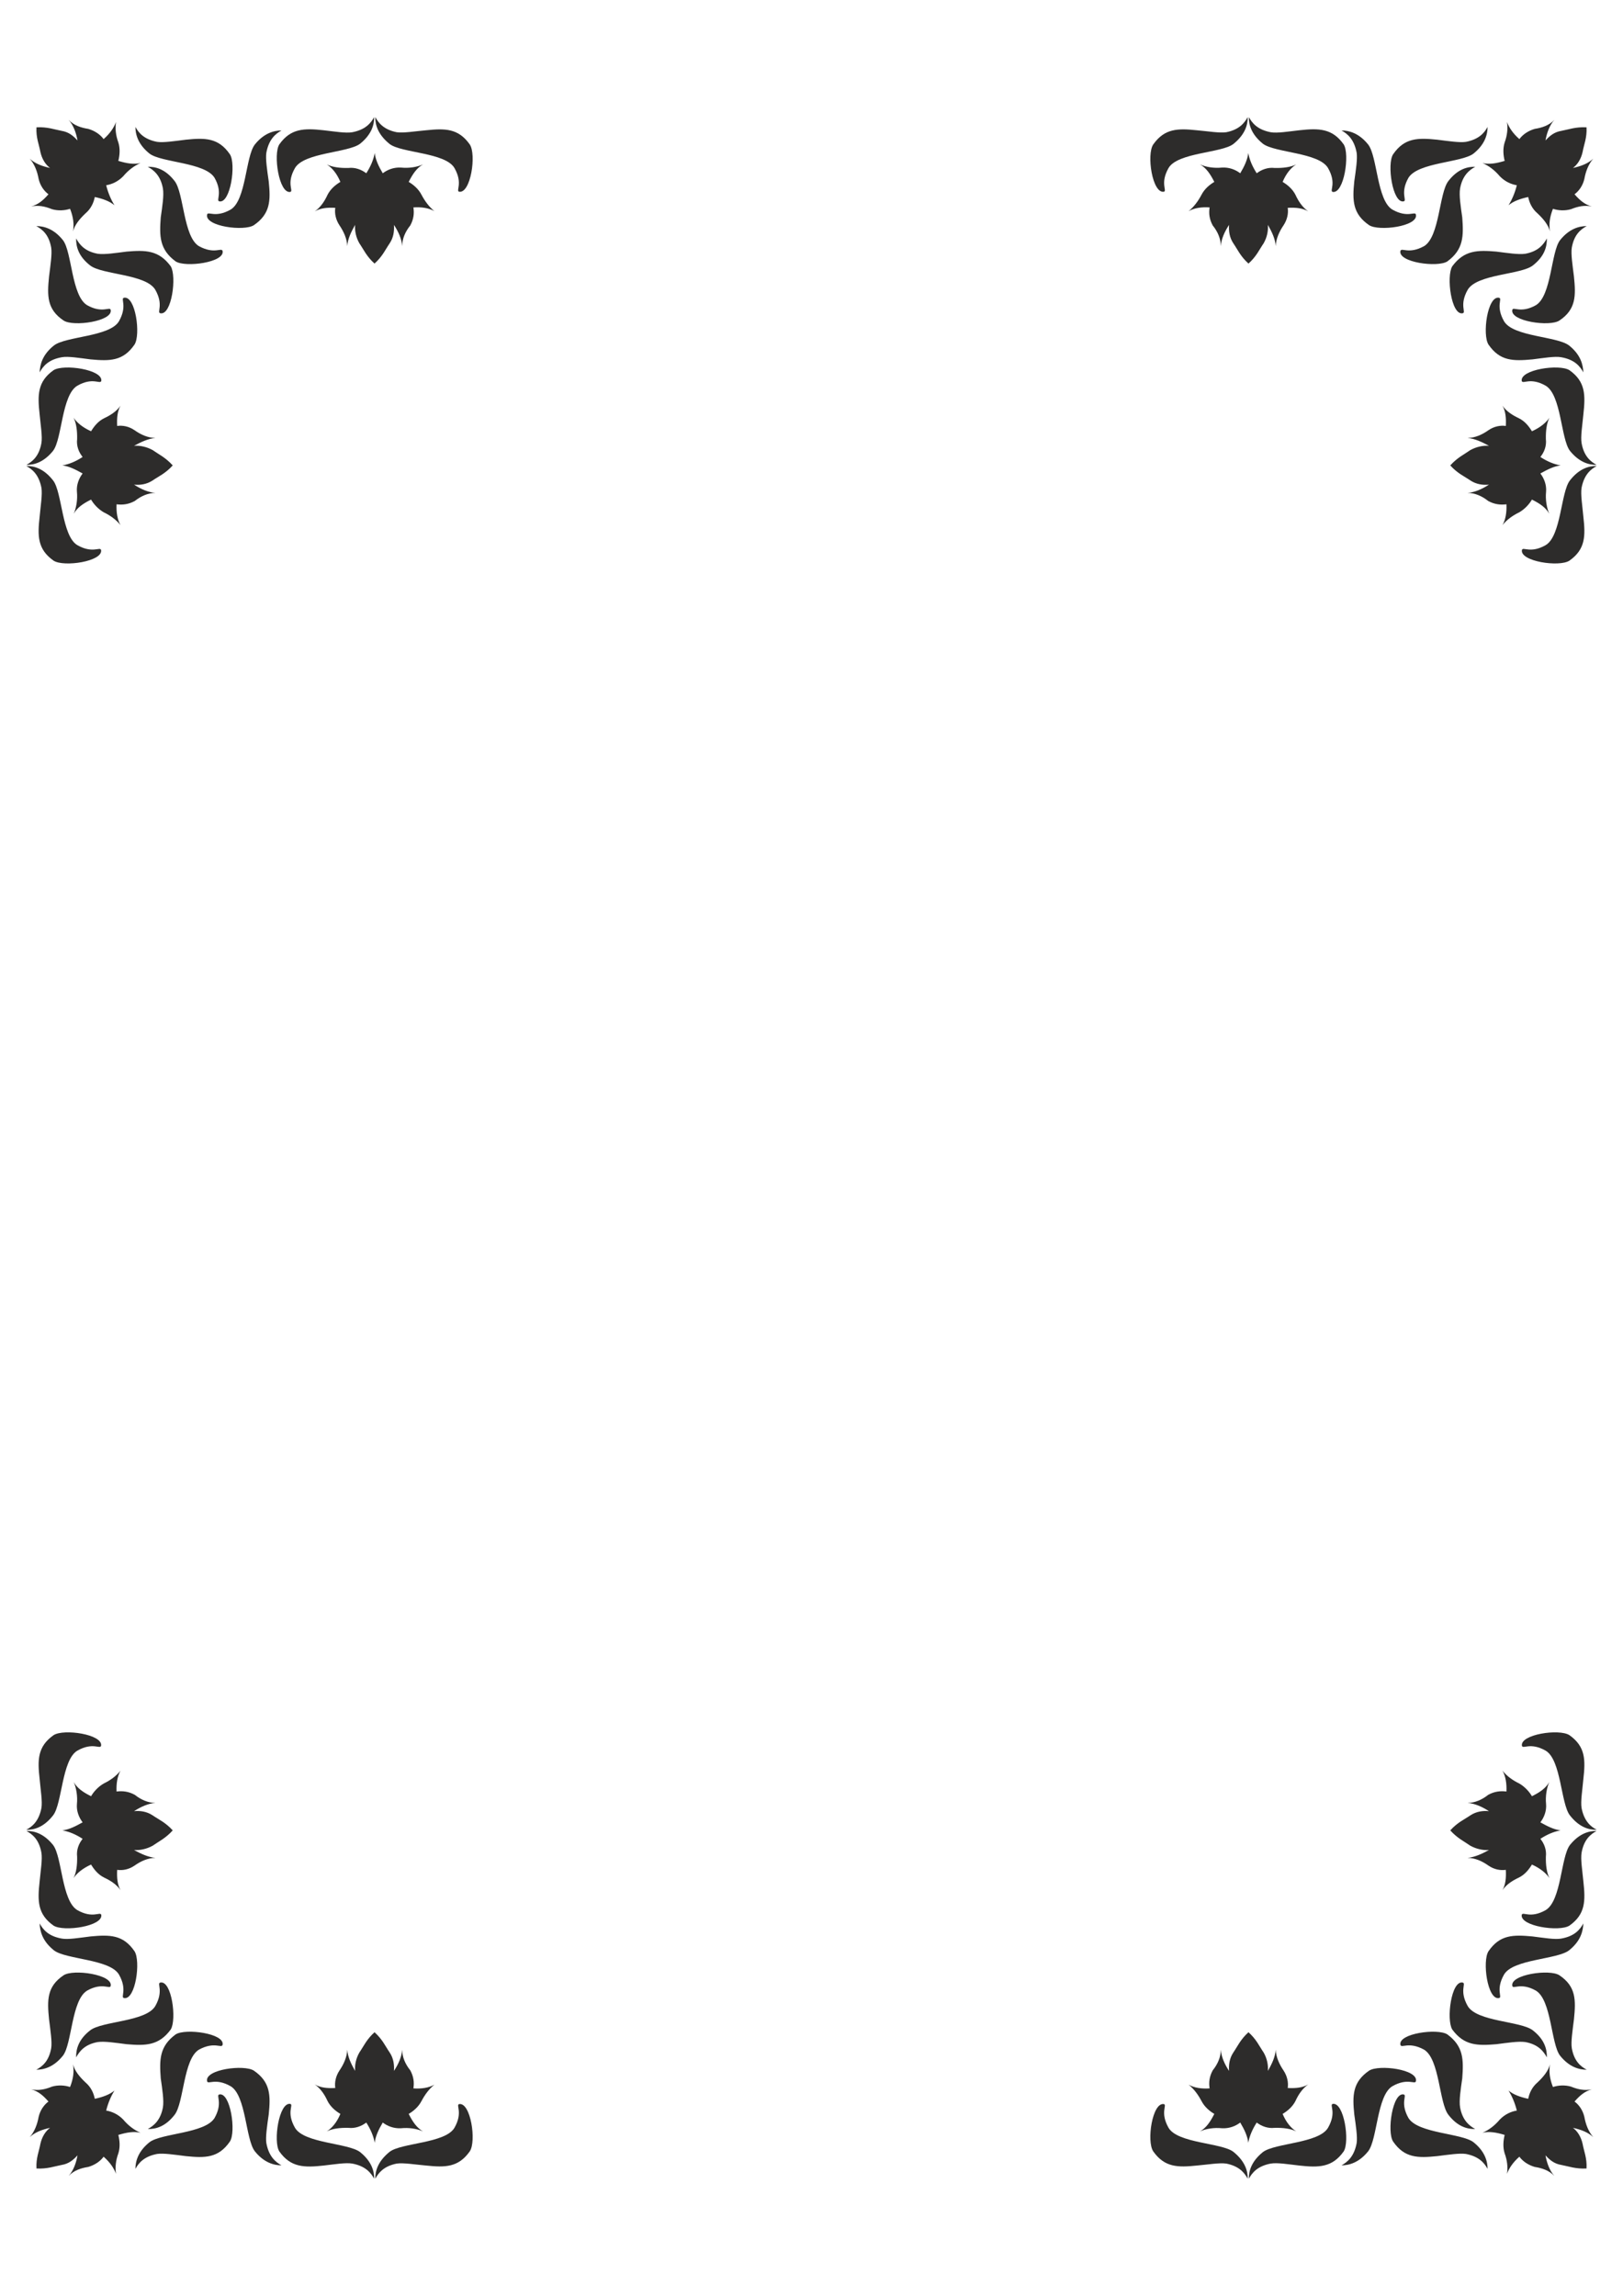
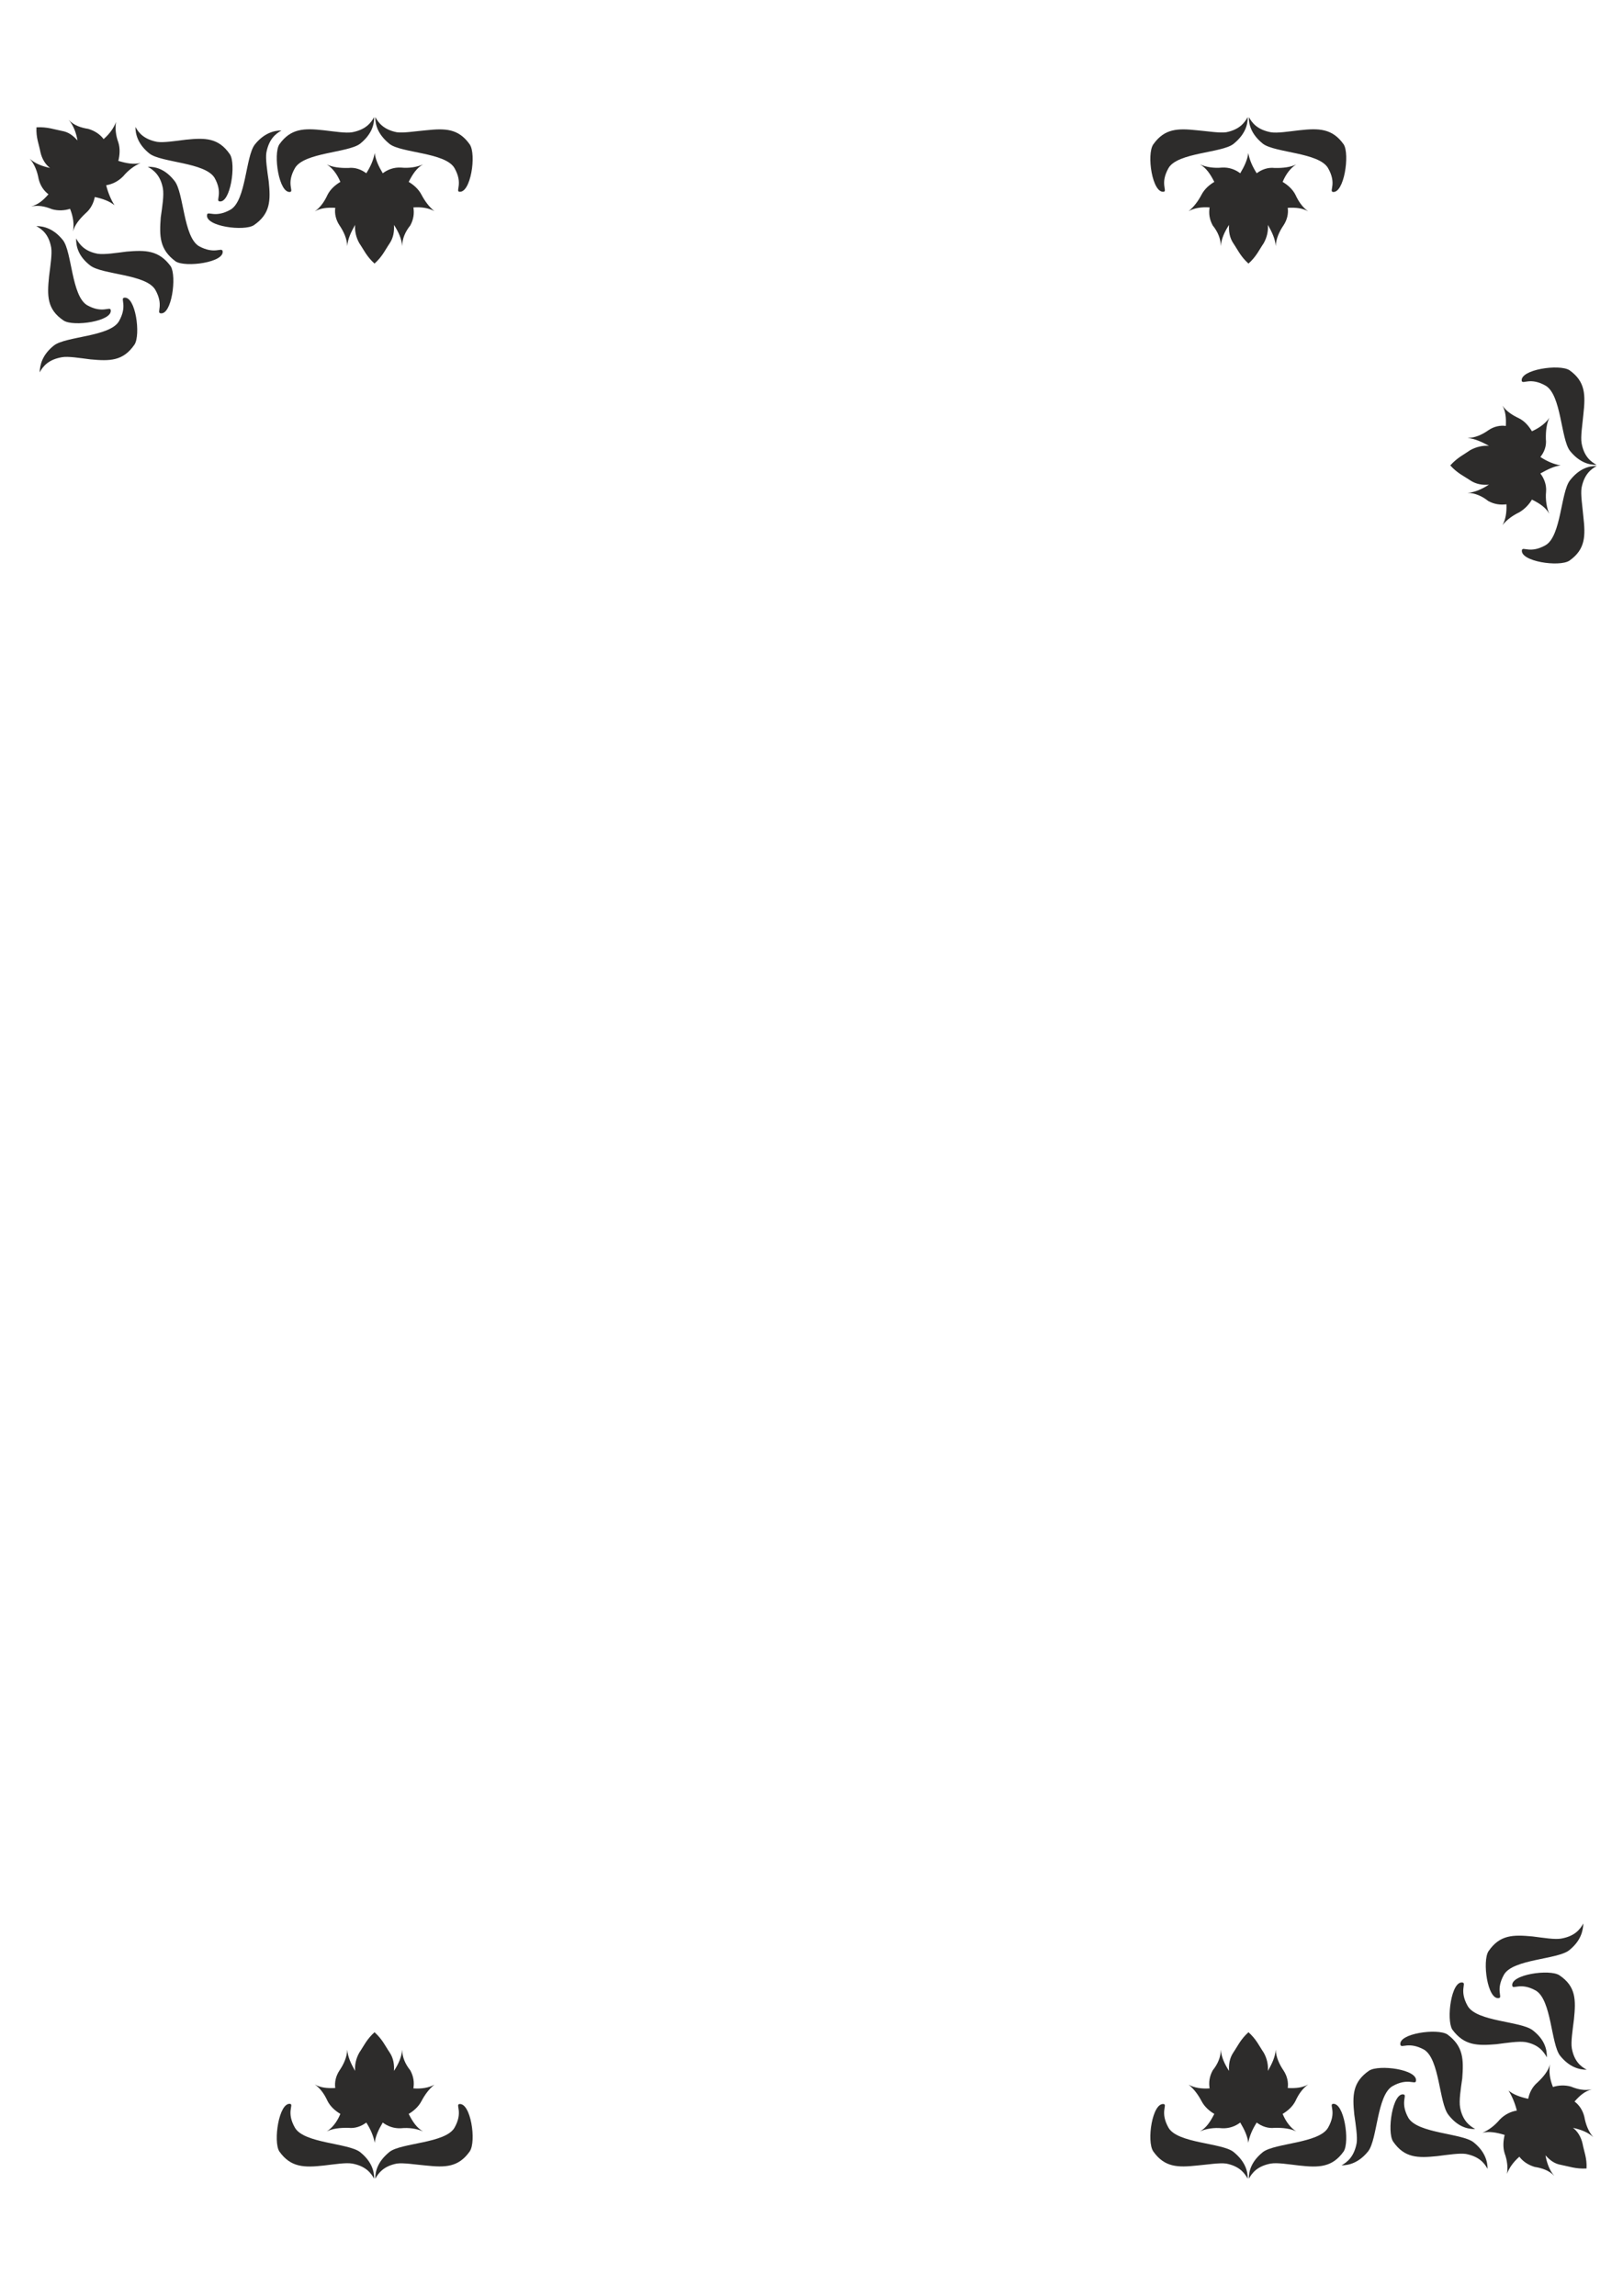
<svg xmlns="http://www.w3.org/2000/svg" height="841.89pt" viewBox="0 0 595.276 841.89" width="595.276pt" version="1.1" id="b549f40f-f60a-11ea-9f82-dcc15c148e23">
  <g>
    <path style="fill:#2d2c2b;" d="M 41.966,75.273 C 40.742,73.257 39.662,70.809 38.942,67.929 41.174,67.569 43.406,66.489 45.206,64.617 47.078,62.385 49.31,60.729 51.542,59.793 49.094,60.369 46.502,59.937 43.406,59.001 43.91,56.913 44.126,54.537 43.406,52.233 42.47,49.713 42.182,47.121 42.542,44.745 41.75,46.905 40.238,49.065 38.006,51.009 36.782,49.353 34.838,47.985 32.39,47.265 29.654,46.833 27.062,45.969 25.19,43.953 26.99,46.041 27.926,48.705 28.43,51.513 26.918,49.857 25.262,48.417 22.598,47.985 19.934,47.481 17.342,46.473 13.382,46.689 13.166,50.505 14.318,52.953 14.822,55.761 15.398,58.281 16.622,60.297 18.35,61.593 15.398,60.945 12.878,60.009 10.934,58.209 12.662,60.225 13.67,62.817 14.174,65.625 14.75,68.073 16.118,70.017 17.774,71.241 15.83,73.473 13.958,75.057 11.438,75.705 14.102,75.201 16.406,75.633 19.07,76.713 21.302,77.361 23.75,77.217 25.694,76.569 26.918,79.665 27.206,82.257 26.774,84.849 27.422,82.473 29.15,80.313 31.382,78.225 33.326,76.569 34.334,74.409 34.766,72.249 37.502,72.825 40.238,73.761 41.966,75.273 L 41.966,75.273 Z M 33.254,131.793 C 29.15,131.289 24.974,130.569 22.67,131.001 17.774,131.865 15.83,134.241 14.534,136.545 14.678,133.737 15.47,130.137 19.79,126.681 24.182,123.297 40.238,123.513 43.622,117.825 46.862,112.137 44.054,109.473 45.494,109.185 49.742,108.393 51.686,122.865 49.31,126.393 45.134,132.441 40.31,132.441 33.254,131.793 L 33.254,131.793 Z M 98.558,66.489 C 97.982,62.457 97.334,58.209 97.694,55.977 98.63,51.009 101.078,49.065 103.238,47.841 100.574,47.841 96.83,48.777 93.446,53.025 90.062,57.417 90.278,73.473 84.59,76.857 78.902,80.097 76.238,77.289 75.95,78.729 75.086,83.049 89.63,84.921 93.158,82.545 99.206,78.369 99.278,73.473 98.558,66.489 L 98.558,66.489 Z M 17.99,101.409 C 18.494,97.305 19.142,93.201 18.782,90.825 17.918,86.001 15.542,84.129 13.31,82.905 16.046,82.905 19.718,83.841 23.102,88.089 26.414,92.409 26.198,108.465 31.958,111.921 37.574,115.089 40.31,112.281 40.598,113.649 41.462,117.825 26.846,119.913 23.318,117.537 17.198,113.433 17.27,108.465 17.99,101.409 L 17.99,101.409 Z M 68.174,51.225 C 64.07,51.729 59.966,52.377 57.59,52.017 52.838,51.081 50.894,48.777 49.67,46.545 49.67,49.281 50.606,52.953 54.854,56.337 59.174,59.649 75.158,59.505 78.686,65.193 81.854,70.809 79.118,73.473 80.414,73.833 84.518,74.769 86.678,60.081 84.302,56.553 80.126,50.505 75.23,50.505 68.174,51.225 L 68.174,51.225 Z M 46.43,92.265 C 42.47,92.769 38.366,93.417 35.846,93.057 31.094,92.193 29.15,89.673 27.926,87.441 27.854,90.321 28.718,93.993 33.11,97.377 37.502,100.761 53.486,100.473 56.942,106.233 60.182,111.921 57.374,114.585 58.814,114.873 62.99,115.737 64.862,101.337 62.63,97.665 58.238,91.689 53.342,91.689 46.43,92.265 L 46.43,92.265 Z M 58.958,79.737 C 59.534,75.705 60.182,71.601 59.75,69.081 58.886,64.401 56.438,62.385 54.206,61.161 57.086,61.089 60.686,62.025 64.07,66.417 67.454,70.809 67.238,86.721 72.926,90.249 78.686,93.417 81.278,90.609 81.638,92.049 82.502,96.225 68.03,98.169 64.43,95.865 58.454,91.473 58.454,86.577 58.958,79.737 L 58.958,79.737 Z" />
-     <path style="fill:#2d2c2b;" d="M 22.886,170.673 C 25.334,170.961 27.71,172.185 30.302,173.625 28.934,175.425 27.998,177.801 28.214,180.321 28.502,183.201 27.998,186.153 27.062,188.385 28.358,186.081 30.518,184.641 33.398,183.201 34.406,184.929 36.062,186.729 38.078,187.881 40.598,189.105 42.614,190.617 44.198,192.561 43.046,190.545 42.614,187.809 42.758,184.929 45.062,185.217 47.222,184.929 49.454,183.705 51.614,181.977 54.278,180.753 57.014,180.753 54.35,180.537 51.758,179.385 49.166,177.729 51.47,177.945 53.846,177.585 55.934,176.217 58.238,174.633 60.686,173.625 63.35,170.673 60.686,167.721 58.238,166.641 56.006,165.057 53.774,163.833 51.398,163.329 49.166,163.473 51.83,162.033 54.278,160.881 57.014,160.593 54.278,160.593 51.614,159.369 49.382,157.785 47.294,156.345 44.99,155.913 42.974,156.201 42.83,153.321 43.046,150.801 44.198,148.785 42.758,150.801 40.742,152.169 38.15,153.393 35.99,154.473 34.55,156.273 33.398,158.145 30.518,156.849 28.286,155.121 26.99,153.177 27.998,155.193 28.358,158.001 28.286,161.025 27.998,163.545 28.862,165.777 30.302,167.577 27.782,169.233 25.334,170.241 22.886,170.673 L 22.886,170.673 Z M 14.534,151.953 C 14.894,155.913 15.614,160.089 15.182,162.537 14.318,167.289 11.942,169.233 9.71,170.457 12.374,170.529 16.046,169.593 19.502,165.273 22.814,160.809 22.598,144.897 28.358,141.441 34.046,138.201 36.71,141.009 37.142,139.713 37.862,135.537 23.39,133.377 19.646,135.753 13.742,139.929 13.742,144.825 14.534,151.953 L 14.534,151.953 Z M 14.534,189.537 C 14.894,185.433 15.614,181.257 15.182,178.809 14.246,174.129 11.942,172.113 9.638,170.889 12.374,170.817 16.046,171.753 19.502,176.217 22.814,180.537 22.67,196.521 28.358,199.905 34.046,203.145 36.71,200.337 37.07,201.705 37.79,205.881 23.39,208.041 19.646,205.593 13.742,201.417 13.742,196.521 14.534,189.537 L 14.534,189.537 Z" />
    <path style="fill:#2d2c2b;" d="M 137.438,56.121 C 137.726,58.569 138.878,61.017 140.39,63.537 142.19,62.169 144.494,61.305 147.086,61.449 149.966,61.737 152.846,61.305 155.15,60.297 152.846,61.593 151.406,63.753 149.894,66.705 151.622,67.713 153.494,69.297 154.574,71.385 155.87,73.833 157.382,75.849 159.326,77.433 157.31,76.281 154.574,75.849 151.622,76.065 151.982,78.297 151.694,80.457 150.47,82.689 148.67,84.921 147.518,87.513 147.518,90.249 147.302,87.585 146.15,84.993 144.494,82.473 144.638,84.777 144.35,87.081 142.91,89.241 141.326,91.545 140.318,93.993 137.366,96.657 134.414,93.993 133.406,91.545 131.822,89.241 130.526,87.009 130.094,84.633 130.238,82.473 128.726,85.137 127.574,87.585 127.358,90.249 127.286,87.585 126.062,84.921 124.55,82.689 123.11,80.529 122.678,78.225 122.966,76.209 120.086,76.065 117.566,76.281 115.478,77.505 117.566,75.993 119.006,73.905 120.158,71.385 121.238,69.297 123.038,67.785 124.838,66.705 123.614,63.753 121.886,61.593 119.87,60.297 121.886,61.305 124.694,61.665 127.79,61.593 130.238,61.305 132.542,62.169 134.342,63.537 135.926,61.089 137.006,58.569 137.438,56.121 L 137.438,56.121 Z M 118.718,47.769 C 122.606,48.201 126.782,48.921 129.23,48.489 134.054,47.553 135.998,45.177 137.222,42.945 137.294,45.609 136.358,49.281 132.038,52.737 127.574,56.049 111.59,55.905 108.206,61.593 104.894,67.353 107.774,69.945 106.478,70.377 102.302,71.097 100.142,56.553 102.446,52.953 106.622,47.049 111.59,46.977 118.718,47.769 L 118.718,47.769 Z M 156.302,47.769 C 152.198,48.129 148.022,48.849 145.502,48.489 140.822,47.553 138.878,45.177 137.654,42.945 137.582,45.609 138.518,49.281 142.91,52.809 147.23,56.121 163.286,55.905 166.67,61.593 169.91,67.281 167.102,69.945 168.398,70.305 172.646,71.025 174.806,56.625 172.286,52.953 168.11,47.049 163.214,47.049 156.302,47.769 L 156.302,47.769 Z" />
    <path style="fill:#2d2c2b;" d="M 553.31,766.617 C 554.534,768.633 555.614,771.081 556.334,773.961 554.102,774.321 551.87,775.401 550.07,777.273 548.198,779.505 545.966,781.161 543.734,782.097 546.182,781.521 548.774,781.953 551.87,782.889 551.366,784.977 551.15,787.353 551.87,789.657 552.806,792.177 553.094,794.769 552.734,797.145 553.526,794.985 555.038,792.825 557.27,790.881 558.494,792.537 560.438,793.905 562.886,794.625 565.622,795.057 568.214,795.921 570.086,797.937 568.286,795.849 567.35,793.185 566.846,790.377 568.358,792.033 570.014,793.473 572.678,793.905 575.342,794.409 577.934,795.417 581.894,795.201 582.11,791.385 580.958,788.937 580.454,786.129 579.878,783.609 578.654,781.593 576.926,780.297 579.878,780.945 582.398,781.881 584.342,783.681 582.614,781.665 581.606,779.073 581.102,776.265 580.526,773.817 579.158,771.873 577.502,770.649 579.446,768.417 581.318,766.833 583.838,766.185 581.174,766.689 578.87,766.257 576.206,765.177 573.974,764.529 571.526,764.673 569.582,765.321 568.358,762.225 568.07,759.633 568.502,757.041 567.854,759.417 566.126,761.577 563.894,763.665 561.95,765.321 560.942,767.481 560.51,769.641 557.774,769.065 555.038,768.129 553.31,766.617 L 553.31,766.617 Z M 562.022,710.097 C 566.126,710.601 570.302,711.321 572.606,710.889 577.502,710.025 579.446,707.649 580.742,705.345 580.598,708.153 579.806,711.753 575.486,715.209 571.094,718.593 555.038,718.377 551.654,724.065 548.414,729.753 551.222,732.417 549.782,732.705 545.534,733.497 543.59,719.025 545.966,715.497 550.142,709.449 554.966,709.449 562.022,710.097 L 562.022,710.097 Z M 496.718,775.401 C 497.294,779.433 497.942,783.681 497.582,785.913 496.646,790.881 494.198,792.825 492.038,794.049 494.702,794.049 498.446,793.113 501.83,788.865 505.214,784.473 504.998,768.417 510.686,765.033 516.374,761.793 519.038,764.601 519.326,763.161 520.19,758.841 505.646,756.969 502.118,759.345 496.07,763.521 495.998,768.417 496.718,775.401 L 496.718,775.401 Z M 577.286,740.481 C 576.782,744.585 576.134,748.689 576.494,751.065 577.358,755.889 579.734,757.761 581.966,758.985 579.23,758.985 575.558,758.049 572.174,753.801 568.862,749.481 569.078,733.425 563.318,729.969 557.702,726.801 554.966,729.609 554.678,728.241 553.814,724.065 568.43,721.977 571.958,724.353 578.078,728.457 578.006,733.425 577.286,740.481 L 577.286,740.481 Z M 527.102,790.665 C 531.206,790.161 535.31,789.513 537.686,789.873 542.438,790.809 544.382,793.113 545.606,795.345 545.606,792.609 544.67,788.937 540.422,785.553 536.102,782.241 520.118,782.385 516.59,776.697 513.422,771.081 516.158,768.417 514.862,768.057 510.758,767.121 508.598,781.809 510.974,785.337 515.15,791.385 520.046,791.385 527.102,790.665 L 527.102,790.665 Z M 548.846,749.625 C 552.806,749.121 556.91,748.473 559.43,748.833 564.182,749.697 566.126,752.217 567.35,754.449 567.422,751.569 566.558,747.897 562.166,744.513 557.774,741.129 541.79,741.417 538.334,735.657 535.094,729.969 537.902,727.305 536.462,727.017 532.286,726.153 530.414,740.553 532.646,744.225 537.038,750.201 541.934,750.201 548.846,749.625 L 548.846,749.625 Z M 536.318,762.153 C 535.742,766.185 535.094,770.289 535.526,772.809 536.39,777.489 538.838,779.505 541.07,780.729 538.19,780.801 534.59,779.865 531.206,775.473 527.822,771.081 528.038,755.169 522.35,751.641 516.59,748.473 513.998,751.281 513.638,749.841 512.774,745.665 527.246,743.721 530.846,746.025 536.822,750.417 536.822,755.313 536.318,762.153 L 536.318,762.153 Z" />
-     <path style="fill:#2d2c2b;" d="M 572.39,671.217 C 569.942,670.929 567.566,669.705 564.974,668.265 566.342,666.465 567.278,664.089 567.062,661.569 566.774,658.689 567.278,655.737 568.214,653.505 566.918,655.809 564.758,657.249 561.878,658.689 560.87,656.961 559.214,655.161 557.198,654.009 554.678,652.785 552.662,651.273 551.078,649.329 552.23,651.345 552.662,654.081 552.518,656.961 550.214,656.673 548.054,656.961 545.822,658.185 543.662,659.913 540.998,661.137 538.262,661.137 540.926,661.353 543.518,662.505 546.11,664.161 543.806,663.945 541.43,664.305 539.342,665.673 537.038,667.257 534.59,668.265 531.926,671.217 534.59,674.169 537.038,675.249 539.27,676.833 541.502,678.057 543.878,678.561 546.11,678.417 543.446,679.857 540.998,681.009 538.262,681.297 540.998,681.297 543.662,682.521 545.894,684.105 547.982,685.545 550.286,685.977 552.302,685.689 552.446,688.569 552.23,691.089 551.078,693.105 552.518,691.089 554.534,689.721 557.126,688.497 559.286,687.417 560.726,685.617 561.878,683.745 564.758,685.041 566.99,686.769 568.286,688.713 567.278,686.697 566.918,683.889 566.99,680.865 567.278,678.345 566.414,676.113 564.974,674.313 567.494,672.657 569.942,671.649 572.39,671.217 L 572.39,671.217 Z M 580.742,689.937 C 580.382,685.977 579.662,681.801 580.094,679.353 580.958,674.601 583.334,672.657 585.566,671.433 582.902,671.361 579.23,672.297 575.774,676.617 572.462,681.081 572.678,696.993 566.918,700.449 561.23,703.689 558.566,700.881 558.134,702.177 557.414,706.353 571.886,708.513 575.63,706.137 581.534,701.961 581.534,697.065 580.742,689.937 L 580.742,689.937 Z M 580.742,652.353 C 580.382,656.457 579.662,660.633 580.094,663.081 581.03,667.761 583.334,669.777 585.638,671.001 582.902,671.073 579.23,670.137 575.774,665.673 572.462,661.353 572.606,645.369 566.918,641.985 561.23,638.745 558.566,641.553 558.206,640.185 557.486,636.009 571.886,633.849 575.63,636.297 581.534,640.473 581.534,645.369 580.742,652.353 L 580.742,652.353 Z" />
    <path style="fill:#2d2c2b;" d="M 457.838,785.769 C 457.55,783.321 456.398,780.873 454.886,778.353 453.086,779.721 450.782,780.585 448.19,780.441 445.31,780.153 442.43,780.585 440.126,781.593 442.43,780.297 443.87,778.137 445.382,775.185 443.654,774.177 441.782,772.593 440.702,770.505 439.406,768.057 437.894,766.041 435.95,764.457 437.966,765.609 440.702,766.041 443.654,765.825 443.294,763.593 443.582,761.433 444.806,759.201 446.606,756.969 447.758,754.377 447.758,751.641 447.974,754.305 449.126,756.897 450.782,759.417 450.638,757.113 450.926,754.809 452.366,752.649 453.95,750.345 454.958,747.897 457.91,745.233 460.862,747.897 461.87,750.345 463.454,752.649 464.75,754.881 465.182,757.257 465.038,759.417 466.55,756.753 467.702,754.305 467.918,751.641 467.99,754.305 469.214,756.969 470.726,759.201 472.166,761.361 472.598,763.665 472.31,765.681 475.19,765.825 477.71,765.609 479.798,764.385 477.71,765.897 476.27,767.985 475.118,770.505 474.038,772.593 472.238,774.105 470.438,775.185 471.662,778.137 473.39,780.297 475.406,781.593 473.39,780.585 470.582,780.225 467.486,780.297 465.038,780.585 462.734,779.721 460.934,778.353 459.35,780.801 458.27,783.321 457.838,785.769 L 457.838,785.769 Z M 476.558,794.121 C 472.67,793.689 468.494,792.969 466.046,793.401 461.222,794.337 459.278,796.713 458.054,798.945 457.982,796.281 458.918,792.609 463.238,789.153 467.702,785.841 483.686,785.985 487.07,780.297 490.382,774.537 487.502,771.945 488.798,771.513 492.974,770.793 495.134,785.337 492.83,788.937 488.654,794.841 483.686,794.913 476.558,794.121 L 476.558,794.121 Z M 438.974,794.121 C 443.078,793.761 447.254,793.041 449.774,793.401 454.454,794.337 456.398,796.713 457.622,798.945 457.694,796.281 456.758,792.609 452.366,789.081 448.046,785.769 431.99,785.985 428.606,780.297 425.366,774.609 428.174,771.945 426.878,771.585 422.63,770.865 420.47,785.265 422.99,788.937 427.166,794.841 432.062,794.841 438.974,794.121 L 438.974,794.121 Z" />
-     <path style="fill:#2d2c2b;" d="M 41.966,766.617 C 40.742,768.633 39.662,771.081 38.942,773.961 41.174,774.321 43.406,775.401 45.206,777.273 47.078,779.505 49.31,781.161 51.542,782.097 49.094,781.521 46.502,781.953 43.406,782.889 43.91,784.977 44.126,787.353 43.406,789.657 42.47,792.177 42.182,794.769 42.542,797.145 41.75,794.985 40.238,792.825 38.006,790.881 36.782,792.537 34.838,793.905 32.39,794.625 29.654,795.057 27.062,795.921 25.19,797.937 26.99,795.849 27.926,793.185 28.43,790.377 26.918,792.033 25.262,793.473 22.598,793.905 19.934,794.409 17.342,795.417 13.382,795.201 13.166,791.385 14.318,788.937 14.822,786.129 15.398,783.609 16.622,781.593 18.35,780.297 15.398,780.945 12.878,781.881 10.934,783.681 12.662,781.665 13.67,779.073 14.174,776.265 14.75,773.817 16.118,771.873 17.774,770.649 15.83,768.417 13.958,766.833 11.438,766.185 14.102,766.689 16.406,766.257 19.07,765.177 21.302,764.529 23.75,764.673 25.694,765.321 26.918,762.225 27.206,759.633 26.774,757.041 27.422,759.417 29.15,761.577 31.382,763.665 33.326,765.321 34.334,767.481 34.766,769.641 37.502,769.065 40.238,768.129 41.966,766.617 L 41.966,766.617 Z M 33.254,710.097 C 29.15,710.601 24.974,711.321 22.67,710.889 17.774,710.025 15.83,707.649 14.534,705.345 14.678,708.153 15.47,711.753 19.79,715.209 24.182,718.593 40.238,718.377 43.622,724.065 46.862,729.753 44.054,732.417 45.494,732.705 49.742,733.497 51.686,719.025 49.31,715.497 45.134,709.449 40.31,709.449 33.254,710.097 L 33.254,710.097 Z M 98.558,775.401 C 97.982,779.433 97.334,783.681 97.694,785.913 98.63,790.881 101.078,792.825 103.238,794.049 100.574,794.049 96.83,793.113 93.446,788.865 90.062,784.473 90.278,768.417 84.59,765.033 78.902,761.793 76.238,764.601 75.95,763.161 75.086,758.841 89.63,756.969 93.158,759.345 99.206,763.521 99.278,768.417 98.558,775.401 L 98.558,775.401 Z M 17.99,740.481 C 18.494,744.585 19.142,748.689 18.782,751.065 17.918,755.889 15.542,757.761 13.31,758.985 16.046,758.985 19.718,758.049 23.102,753.801 26.414,749.481 26.198,733.425 31.958,729.969 37.574,726.801 40.31,729.609 40.598,728.241 41.462,724.065 26.846,721.977 23.318,724.353 17.198,728.457 17.27,733.425 17.99,740.481 L 17.99,740.481 Z M 68.174,790.665 C 64.07,790.161 59.966,789.513 57.59,789.873 52.838,790.809 50.894,793.113 49.67,795.345 49.67,792.609 50.606,788.937 54.854,785.553 59.174,782.241 75.158,782.385 78.686,776.697 81.854,771.081 79.118,768.417 80.414,768.057 84.518,767.121 86.678,781.809 84.302,785.337 80.126,791.385 75.23,791.385 68.174,790.665 L 68.174,790.665 Z M 46.43,749.625 C 42.47,749.121 38.366,748.473 35.846,748.833 31.094,749.697 29.15,752.217 27.926,754.449 27.854,751.569 28.718,747.897 33.11,744.513 37.502,741.129 53.486,741.417 56.942,735.657 60.182,729.969 57.374,727.305 58.814,727.017 62.99,726.153 64.862,740.553 62.63,744.225 58.238,750.201 53.342,750.201 46.43,749.625 L 46.43,749.625 Z M 58.958,762.153 C 59.534,766.185 60.182,770.289 59.75,772.809 58.886,777.489 56.438,779.505 54.206,780.729 57.086,780.801 60.686,779.865 64.07,775.473 67.454,771.081 67.238,755.169 72.926,751.641 78.686,748.473 81.278,751.281 81.638,749.841 82.502,745.665 68.03,743.721 64.43,746.025 58.454,750.417 58.454,755.313 58.958,762.153 L 58.958,762.153 Z" />
-     <path style="fill:#2d2c2b;" d="M 22.886,671.217 C 25.334,670.929 27.71,669.705 30.302,668.265 28.934,666.465 27.998,664.089 28.214,661.569 28.502,658.689 27.998,655.737 27.062,653.505 28.358,655.809 30.518,657.249 33.398,658.689 34.406,656.961 36.062,655.161 38.078,654.009 40.598,652.785 42.614,651.273 44.198,649.329 43.046,651.345 42.614,654.081 42.758,656.961 45.062,656.673 47.222,656.961 49.454,658.185 51.614,659.913 54.278,661.137 57.014,661.137 54.35,661.353 51.758,662.505 49.166,664.161 51.47,663.945 53.846,664.305 55.934,665.673 58.238,667.257 60.686,668.265 63.35,671.217 60.686,674.169 58.238,675.249 56.006,676.833 53.774,678.057 51.398,678.561 49.166,678.417 51.83,679.857 54.278,681.009 57.014,681.297 54.278,681.297 51.614,682.521 49.382,684.105 47.294,685.545 44.99,685.977 42.974,685.689 42.83,688.569 43.046,691.089 44.198,693.105 42.758,691.089 40.742,689.721 38.15,688.497 35.99,687.417 34.55,685.617 33.398,683.745 30.518,685.041 28.286,686.769 26.99,688.713 27.998,686.697 28.358,683.889 28.286,680.865 27.998,678.345 28.862,676.113 30.302,674.313 27.782,672.657 25.334,671.649 22.886,671.217 L 22.886,671.217 Z M 14.534,689.937 C 14.894,685.977 15.614,681.801 15.182,679.353 14.318,674.601 11.942,672.657 9.71,671.433 12.374,671.361 16.046,672.297 19.502,676.617 22.814,681.081 22.598,696.993 28.358,700.449 34.046,703.689 36.71,700.881 37.142,702.177 37.862,706.353 23.39,708.513 19.646,706.137 13.742,701.961 13.742,697.065 14.534,689.937 L 14.534,689.937 Z M 14.534,652.353 C 14.894,656.457 15.614,660.633 15.182,663.081 14.246,667.761 11.942,669.777 9.638,671.001 12.374,671.073 16.046,670.137 19.502,665.673 22.814,661.353 22.67,645.369 28.358,641.985 34.046,638.745 36.71,641.553 37.07,640.185 37.79,636.009 23.39,633.849 19.646,636.297 13.742,640.473 13.742,645.369 14.534,652.353 L 14.534,652.353 Z" />
    <path style="fill:#2d2c2b;" d="M 137.438,785.769 C 137.726,783.321 138.878,780.873 140.39,778.353 142.19,779.721 144.494,780.585 147.086,780.441 149.966,780.153 152.846,780.585 155.15,781.593 152.846,780.297 151.406,778.137 149.894,775.185 151.622,774.177 153.494,772.593 154.574,770.505 155.87,768.057 157.382,766.041 159.326,764.457 157.31,765.609 154.574,766.041 151.622,765.825 151.982,763.593 151.694,761.433 150.47,759.201 148.67,756.969 147.518,754.377 147.518,751.641 147.302,754.305 146.15,756.897 144.494,759.417 144.638,757.113 144.35,754.809 142.91,752.649 141.326,750.345 140.318,747.897 137.366,745.233 134.414,747.897 133.406,750.345 131.822,752.649 130.526,754.881 130.094,757.257 130.238,759.417 128.726,756.753 127.574,754.305 127.358,751.641 127.286,754.305 126.062,756.969 124.55,759.201 123.11,761.361 122.678,763.665 122.966,765.681 120.086,765.825 117.566,765.609 115.478,764.385 117.566,765.897 119.006,767.985 120.158,770.505 121.238,772.593 123.038,774.105 124.838,775.185 123.614,778.137 121.886,780.297 119.87,781.593 121.886,780.585 124.694,780.225 127.79,780.297 130.238,780.585 132.542,779.721 134.342,778.353 135.926,780.801 137.006,783.321 137.438,785.769 L 137.438,785.769 Z M 118.718,794.121 C 122.606,793.689 126.782,792.969 129.23,793.401 134.054,794.337 135.998,796.713 137.222,798.945 137.294,796.281 136.358,792.609 132.038,789.153 127.574,785.841 111.59,785.985 108.206,780.297 104.894,774.537 107.774,771.945 106.478,771.513 102.302,770.793 100.142,785.337 102.446,788.937 106.622,794.841 111.59,794.913 118.718,794.121 L 118.718,794.121 Z M 156.302,794.121 C 152.198,793.761 148.022,793.041 145.502,793.401 140.822,794.337 138.878,796.713 137.654,798.945 137.582,796.281 138.518,792.609 142.91,789.081 147.23,785.769 163.286,785.985 166.67,780.297 169.91,774.609 167.102,771.945 168.398,771.585 172.646,770.865 174.806,785.265 172.286,788.937 168.11,794.841 163.214,794.841 156.302,794.121 L 156.302,794.121 Z" />
-     <path style="fill:#2d2c2b;" d="M 553.31,75.273 C 554.534,73.257 555.614,70.809 556.334,67.929 554.102,67.569 551.87,66.489 550.07,64.617 548.198,62.385 545.966,60.729 543.734,59.793 546.182,60.369 548.774,59.937 551.87,59.001 551.366,56.913 551.15,54.537 551.87,52.233 552.806,49.713 553.094,47.121 552.734,44.745 553.526,46.905 555.038,49.065 557.27,51.009 558.494,49.353 560.438,47.985 562.886,47.265 565.622,46.833 568.214,45.969 570.086,43.953 568.286,46.041 567.35,48.705 566.846,51.513 568.358,49.857 570.014,48.417 572.678,47.985 575.342,47.481 577.934,46.473 581.894,46.689 582.11,50.505 580.958,52.953 580.454,55.761 579.878,58.281 578.654,60.297 576.926,61.593 579.878,60.945 582.398,60.009 584.342,58.209 582.614,60.225 581.606,62.817 581.102,65.625 580.526,68.073 579.158,70.017 577.502,71.241 579.446,73.473 581.318,75.057 583.838,75.705 581.174,75.201 578.87,75.633 576.206,76.713 573.974,77.361 571.526,77.217 569.582,76.569 568.358,79.665 568.07,82.257 568.502,84.849 567.854,82.473 566.126,80.313 563.894,78.225 561.95,76.569 560.942,74.409 560.51,72.249 557.774,72.825 555.038,73.761 553.31,75.273 L 553.31,75.273 Z M 562.022,131.793 C 566.126,131.289 570.302,130.569 572.606,131.001 577.502,131.865 579.446,134.241 580.742,136.545 580.598,133.737 579.806,130.137 575.486,126.681 571.094,123.297 555.038,123.513 551.654,117.825 548.414,112.137 551.222,109.473 549.782,109.185 545.534,108.393 543.59,122.865 545.966,126.393 550.142,132.441 554.966,132.441 562.022,131.793 L 562.022,131.793 Z M 496.718,66.489 C 497.294,62.457 497.942,58.209 497.582,55.977 496.646,51.009 494.198,49.065 492.038,47.841 494.702,47.841 498.446,48.777 501.83,53.025 505.214,57.417 504.998,73.473 510.686,76.857 516.374,80.097 519.038,77.289 519.326,78.729 520.19,83.049 505.646,84.921 502.118,82.545 496.07,78.369 495.998,73.473 496.718,66.489 L 496.718,66.489 Z M 577.286,101.409 C 576.782,97.305 576.134,93.201 576.494,90.825 577.358,86.001 579.734,84.129 581.966,82.905 579.23,82.905 575.558,83.841 572.174,88.089 568.862,92.409 569.078,108.465 563.318,111.921 557.702,115.089 554.966,112.281 554.678,113.649 553.814,117.825 568.43,119.913 571.958,117.537 578.078,113.433 578.006,108.465 577.286,101.409 L 577.286,101.409 Z M 527.102,51.225 C 531.206,51.729 535.31,52.377 537.686,52.017 542.438,51.081 544.382,48.777 545.606,46.545 545.606,49.281 544.67,52.953 540.422,56.337 536.102,59.649 520.118,59.505 516.59,65.193 513.422,70.809 516.158,73.473 514.862,73.833 510.758,74.769 508.598,60.081 510.974,56.553 515.15,50.505 520.046,50.505 527.102,51.225 L 527.102,51.225 Z M 548.846,92.265 C 552.806,92.769 556.91,93.417 559.43,93.057 564.182,92.193 566.126,89.673 567.35,87.441 567.422,90.321 566.558,93.993 562.166,97.377 557.774,100.761 541.79,100.473 538.334,106.233 535.094,111.921 537.902,114.585 536.462,114.873 532.286,115.737 530.414,101.337 532.646,97.665 537.038,91.689 541.934,91.689 548.846,92.265 L 548.846,92.265 Z M 536.318,79.737 C 535.742,75.705 535.094,71.601 535.526,69.081 536.39,64.401 538.838,62.385 541.07,61.161 538.19,61.089 534.59,62.025 531.206,66.417 527.822,70.809 528.038,86.721 522.35,90.249 516.59,93.417 513.998,90.609 513.638,92.049 512.774,96.225 527.246,98.169 530.846,95.865 536.822,91.473 536.822,86.577 536.318,79.737 L 536.318,79.737 Z" />
-     <path style="fill:#2d2c2b;" d="M 572.39,170.673 C 569.942,170.961 567.566,172.185 564.974,173.625 566.342,175.425 567.278,177.801 567.062,180.321 566.774,183.201 567.278,186.153 568.214,188.385 566.918,186.081 564.758,184.641 561.878,183.201 560.87,184.929 559.214,186.729 557.198,187.881 554.678,189.105 552.662,190.617 551.078,192.561 552.23,190.545 552.662,187.809 552.518,184.929 550.214,185.217 548.054,184.929 545.822,183.705 543.662,181.977 540.998,180.753 538.262,180.753 540.926,180.537 543.518,179.385 546.11,177.729 543.806,177.945 541.43,177.585 539.342,176.217 537.038,174.633 534.59,173.625 531.926,170.673 534.59,167.721 537.038,166.641 539.27,165.057 541.502,163.833 543.878,163.329 546.11,163.473 543.446,162.033 540.998,160.881 538.262,160.593 540.998,160.593 543.662,159.369 545.894,157.785 547.982,156.345 550.286,155.913 552.302,156.201 552.446,153.321 552.23,150.801 551.078,148.785 552.518,150.801 554.534,152.169 557.126,153.393 559.286,154.473 560.726,156.273 561.878,158.145 564.758,156.849 566.99,155.121 568.286,153.177 567.278,155.193 566.918,158.001 566.99,161.025 567.278,163.545 566.414,165.777 564.974,167.577 567.494,169.233 569.942,170.241 572.39,170.673 L 572.39,170.673 Z M 580.742,151.953 C 580.382,155.913 579.662,160.089 580.094,162.537 580.958,167.289 583.334,169.233 585.566,170.457 582.902,170.529 579.23,169.593 575.774,165.273 572.462,160.809 572.678,144.897 566.918,141.441 561.23,138.201 558.566,141.009 558.134,139.713 557.414,135.537 571.886,133.377 575.63,135.753 581.534,139.929 581.534,144.825 580.742,151.953 L 580.742,151.953 Z M 580.742,189.537 C 580.382,185.433 579.662,181.257 580.094,178.809 581.03,174.129 583.334,172.113 585.638,170.889 582.902,170.817 579.23,171.753 575.774,176.217 572.462,180.537 572.606,196.521 566.918,199.905 561.23,203.145 558.566,200.337 558.206,201.705 557.486,205.881 571.886,208.041 575.63,205.593 581.534,201.417 581.534,196.521 580.742,189.537 L 580.742,189.537 Z" />
+     <path style="fill:#2d2c2b;" d="M 572.39,170.673 C 569.942,170.961 567.566,172.185 564.974,173.625 566.342,175.425 567.278,177.801 567.062,180.321 566.774,183.201 567.278,186.153 568.214,188.385 566.918,186.081 564.758,184.641 561.878,183.201 560.87,184.929 559.214,186.729 557.198,187.881 554.678,189.105 552.662,190.617 551.078,192.561 552.23,190.545 552.662,187.809 552.518,184.929 550.214,185.217 548.054,184.929 545.822,183.705 543.662,181.977 540.998,180.753 538.262,180.753 540.926,180.537 543.518,179.385 546.11,177.729 543.806,177.945 541.43,177.585 539.342,176.217 537.038,174.633 534.59,173.625 531.926,170.673 534.59,167.721 537.038,166.641 539.27,165.057 541.502,163.833 543.878,163.329 546.11,163.473 543.446,162.033 540.998,160.881 538.262,160.593 540.998,160.593 543.662,159.369 545.894,157.785 547.982,156.345 550.286,155.913 552.302,156.201 552.446,153.321 552.23,150.801 551.078,148.785 552.518,150.801 554.534,152.169 557.126,153.393 559.286,154.473 560.726,156.273 561.878,158.145 564.758,156.849 566.99,155.121 568.286,153.177 567.278,155.193 566.918,158.001 566.99,161.025 567.278,163.545 566.414,165.777 564.974,167.577 567.494,169.233 569.942,170.241 572.39,170.673 L 572.39,170.673 M 580.742,151.953 C 580.382,155.913 579.662,160.089 580.094,162.537 580.958,167.289 583.334,169.233 585.566,170.457 582.902,170.529 579.23,169.593 575.774,165.273 572.462,160.809 572.678,144.897 566.918,141.441 561.23,138.201 558.566,141.009 558.134,139.713 557.414,135.537 571.886,133.377 575.63,135.753 581.534,139.929 581.534,144.825 580.742,151.953 L 580.742,151.953 Z M 580.742,189.537 C 580.382,185.433 579.662,181.257 580.094,178.809 581.03,174.129 583.334,172.113 585.638,170.889 582.902,170.817 579.23,171.753 575.774,176.217 572.462,180.537 572.606,196.521 566.918,199.905 561.23,203.145 558.566,200.337 558.206,201.705 557.486,205.881 571.886,208.041 575.63,205.593 581.534,201.417 581.534,196.521 580.742,189.537 L 580.742,189.537 Z" />
    <path style="fill:#2d2c2b;" d="M 457.838,56.121 C 457.55,58.569 456.398,61.017 454.886,63.537 453.086,62.169 450.782,61.305 448.19,61.449 445.31,61.737 442.43,61.305 440.126,60.297 442.43,61.593 443.87,63.753 445.382,66.705 443.654,67.713 441.782,69.297 440.702,71.385 439.406,73.833 437.894,75.849 435.95,77.433 437.966,76.281 440.702,75.849 443.654,76.065 443.294,78.297 443.582,80.457 444.806,82.689 446.606,84.921 447.758,87.513 447.758,90.249 447.974,87.585 449.126,84.993 450.782,82.473 450.638,84.777 450.926,87.081 452.366,89.241 453.95,91.545 454.958,93.993 457.91,96.657 460.862,93.993 461.87,91.545 463.454,89.241 464.75,87.009 465.182,84.633 465.038,82.473 466.55,85.137 467.702,87.585 467.918,90.249 467.99,87.585 469.214,84.921 470.726,82.689 472.166,80.529 472.598,78.225 472.31,76.209 475.19,76.065 477.71,76.281 479.798,77.505 477.71,75.993 476.27,73.905 475.118,71.385 474.038,69.297 472.238,67.785 470.438,66.705 471.662,63.753 473.39,61.593 475.406,60.297 473.39,61.305 470.582,61.665 467.486,61.593 465.038,61.305 462.734,62.169 460.934,63.537 459.35,61.089 458.27,58.569 457.838,56.121 L 457.838,56.121 Z M 476.558,47.769 C 472.67,48.201 468.494,48.921 466.046,48.489 461.222,47.553 459.278,45.177 458.054,42.945 457.982,45.609 458.918,49.281 463.238,52.737 467.702,56.049 483.686,55.905 487.07,61.593 490.382,67.353 487.502,69.945 488.798,70.377 492.974,71.097 495.134,56.553 492.83,52.953 488.654,47.049 483.686,46.977 476.558,47.769 L 476.558,47.769 Z M 438.974,47.769 C 443.078,48.129 447.254,48.849 449.774,48.489 454.454,47.553 456.398,45.177 457.622,42.945 457.694,45.609 456.758,49.281 452.366,52.809 448.046,56.121 431.99,55.905 428.606,61.593 425.366,67.281 428.174,69.945 426.878,70.305 422.63,71.025 420.47,56.625 422.99,52.953 427.166,47.049 432.062,47.049 438.974,47.769 L 438.974,47.769 Z" />
  </g>
</svg>